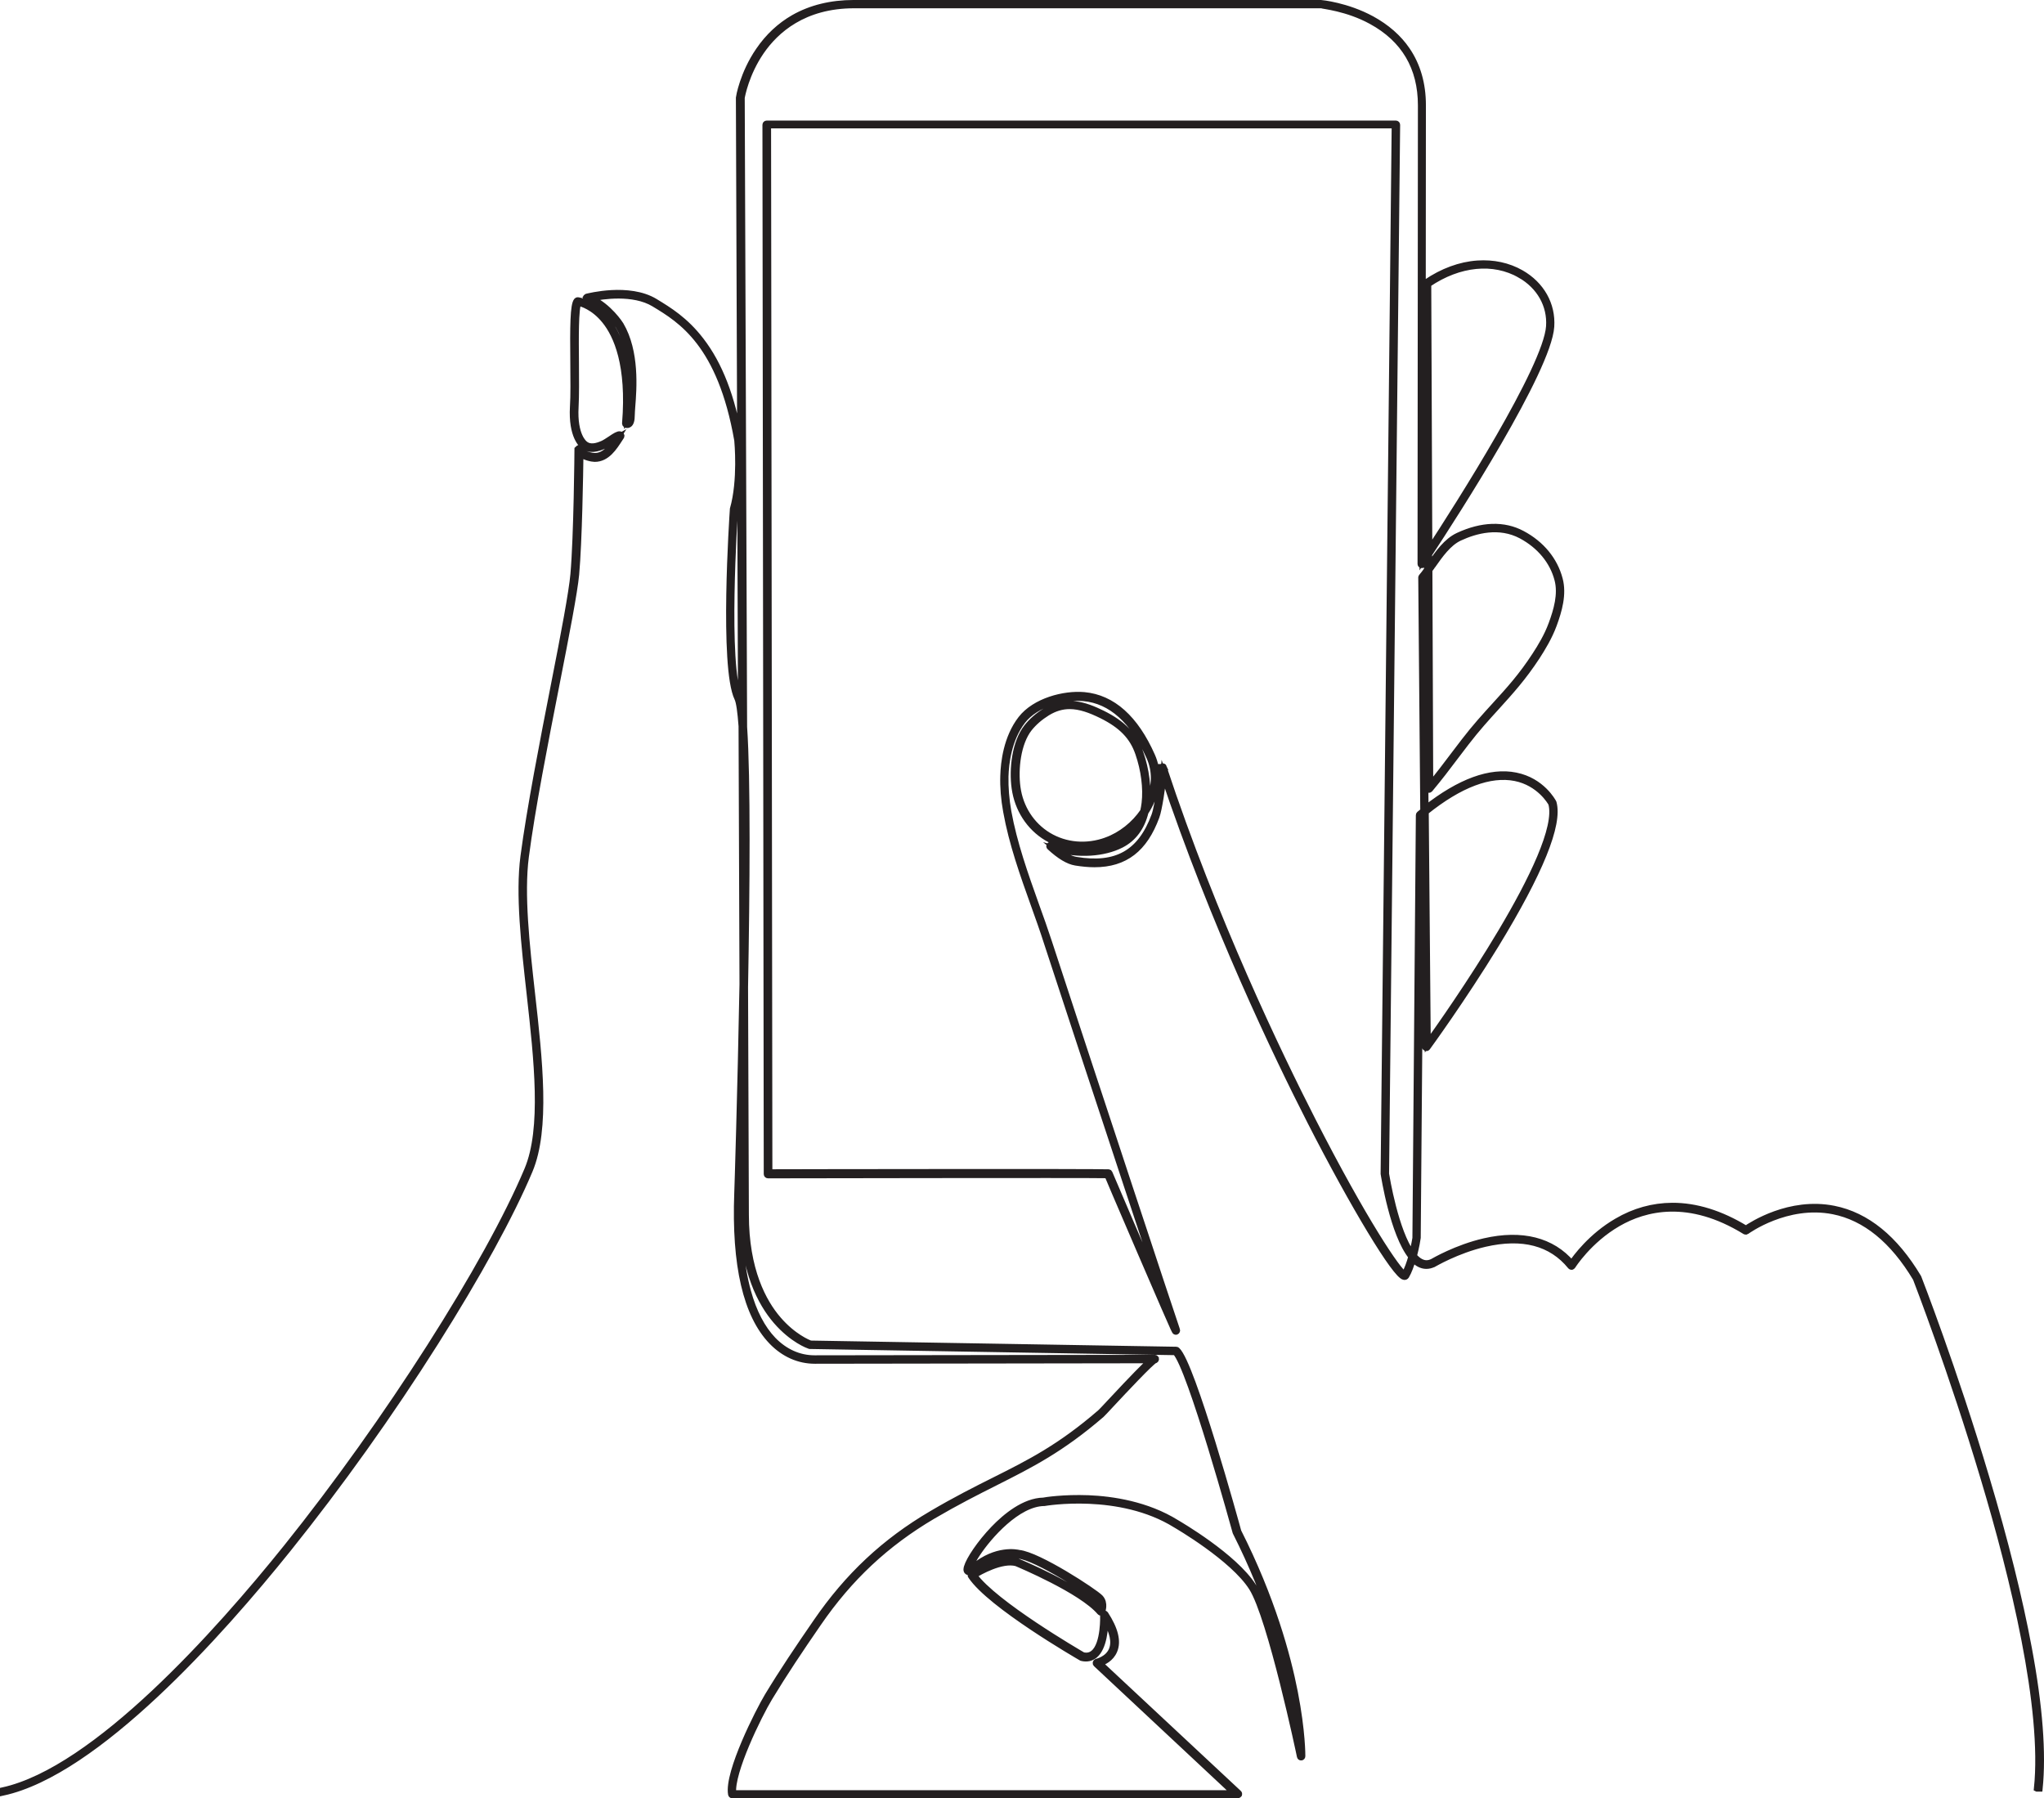
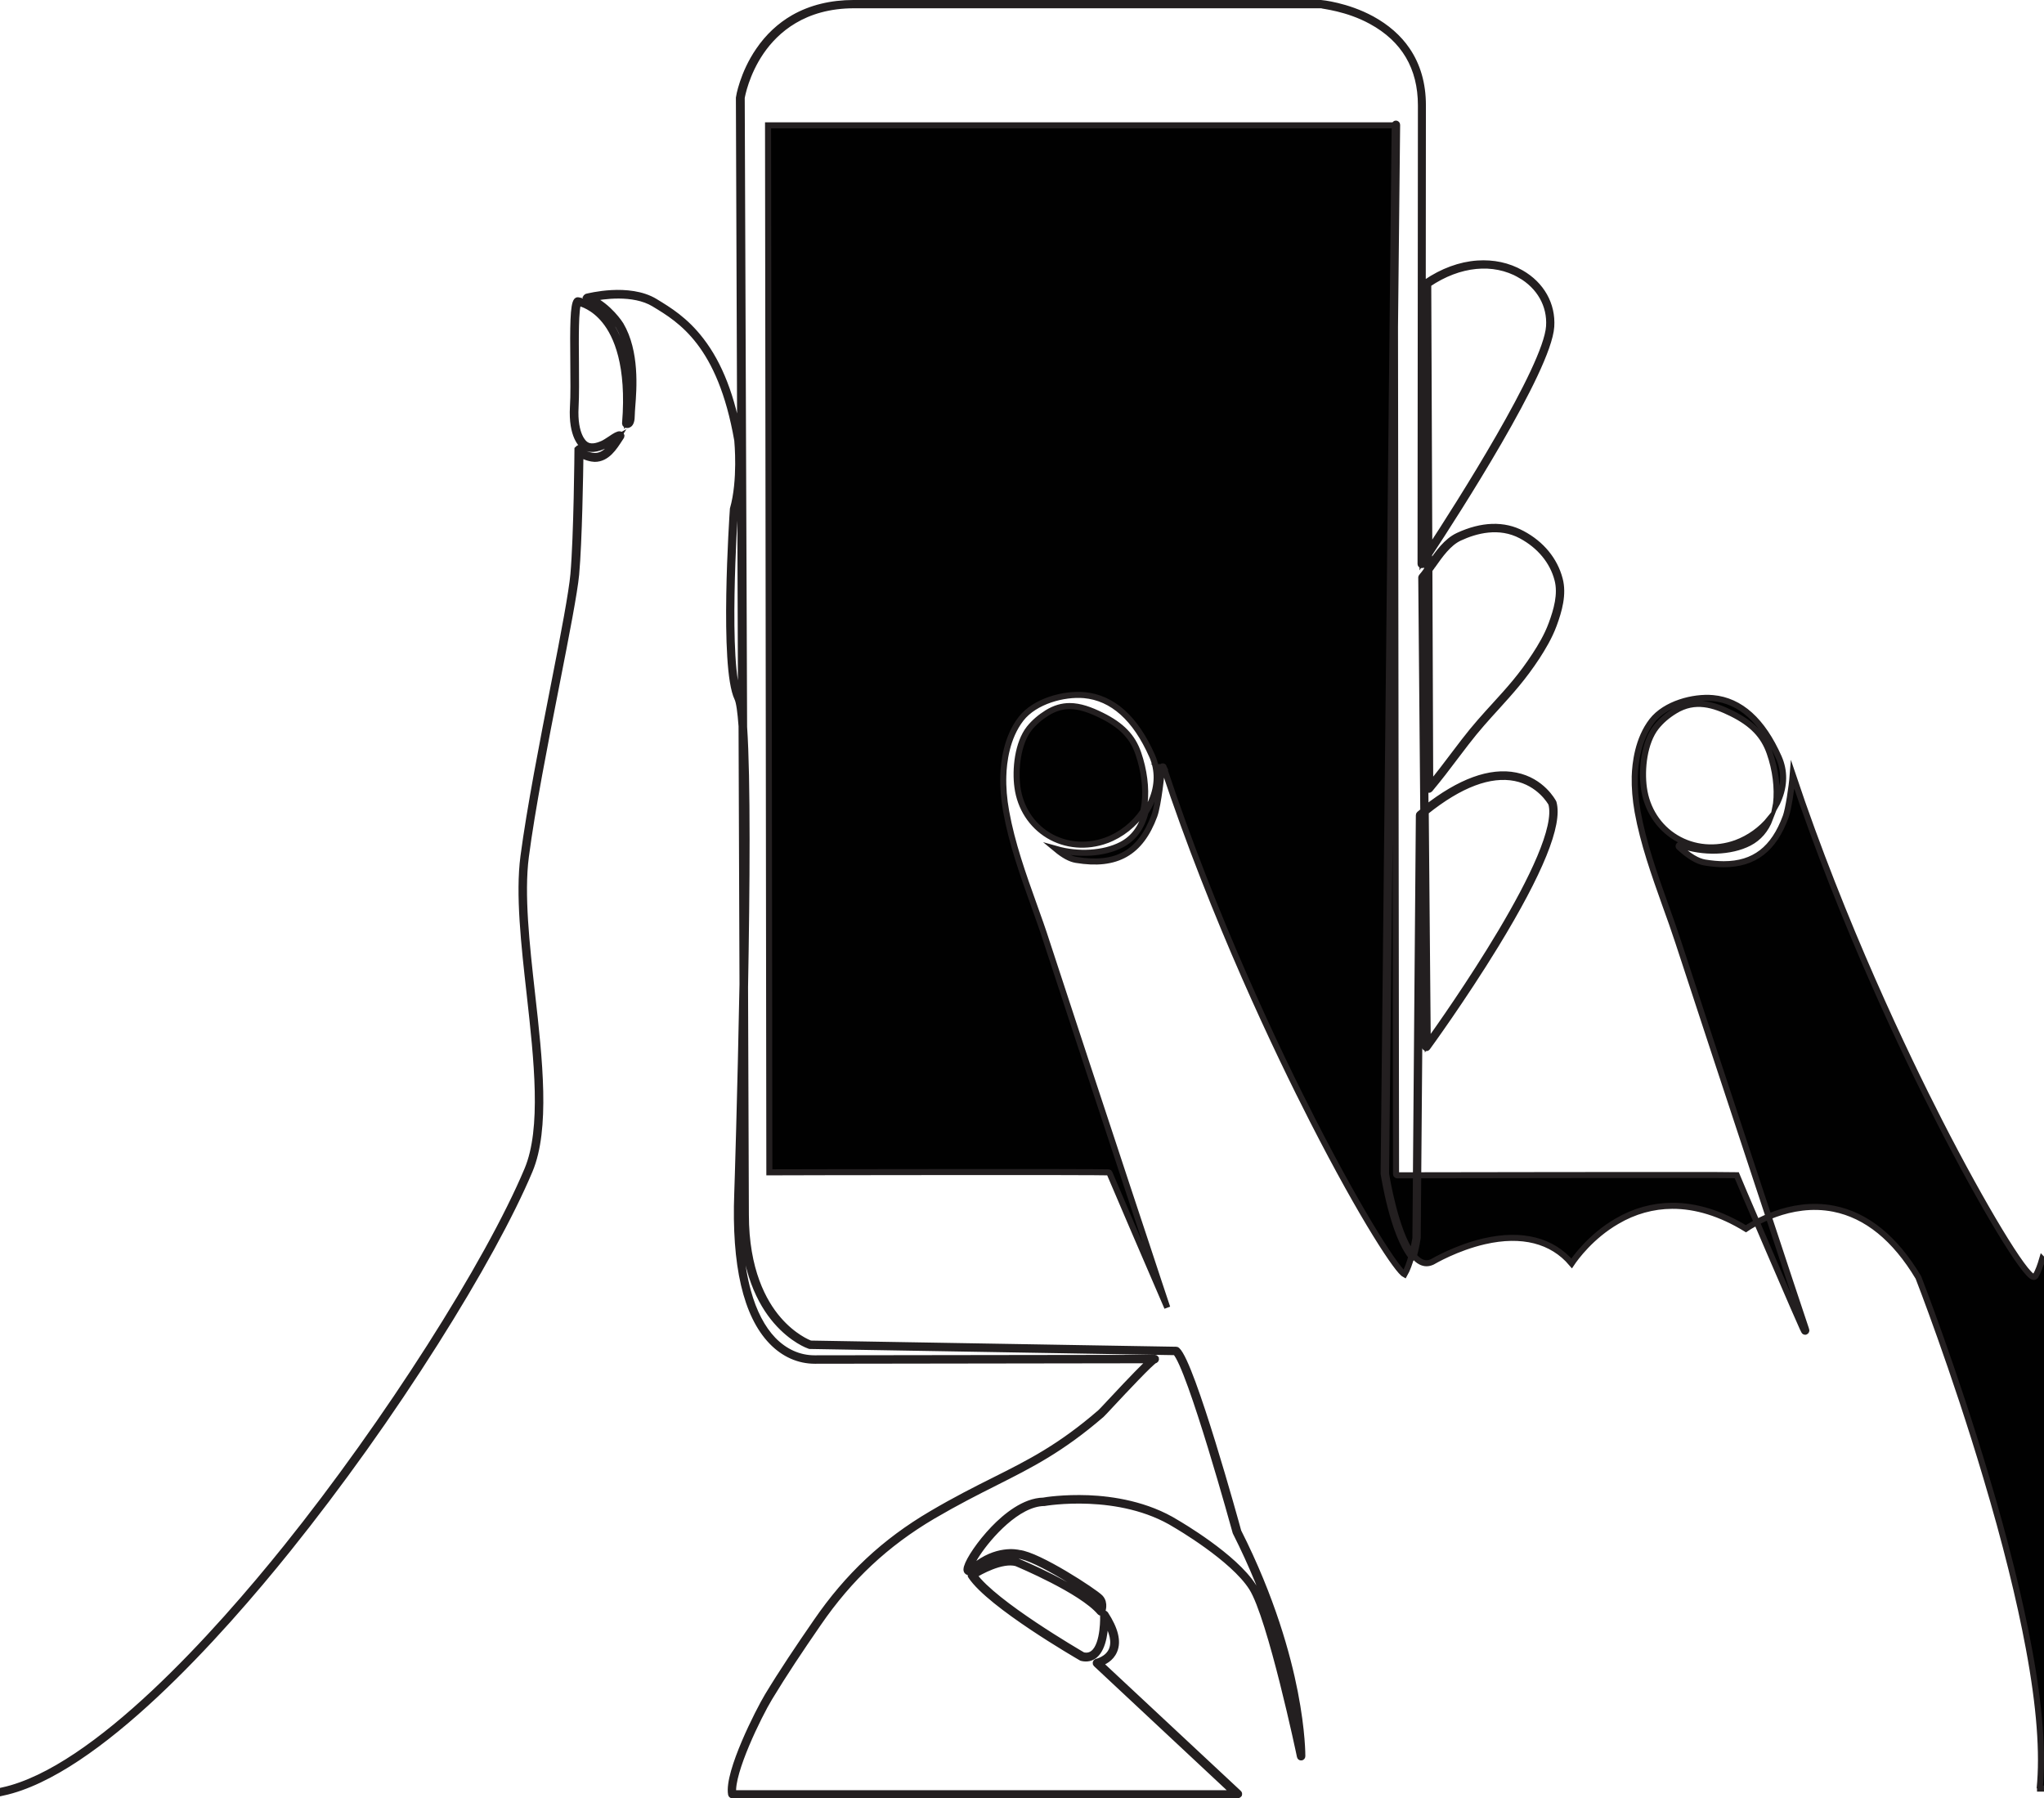
<svg xmlns="http://www.w3.org/2000/svg" id="Layer_2" data-name="Layer 2" viewBox="0 0 1014.51 892.51">
  <defs>
    <style>
      .cls-1 {
        fill: #010101;
        stroke: #231f20;
        stroke-miterlimit: 10;
        stroke-width: 3px;
      }
    </style>
  </defs>
  <g id="Layer_1-2" data-name="Layer 1">
-     <path class="cls-1" d="M1011.04,887.7h1.3c1.77-17.42.06-40.68-5.37-69.73-4.55-24.44-11.63-52.96-21.08-84.61-16-53.85-33.54-98.89-33.71-99.31q0-.06-.06-.12c-11.57-19.31-25.62-30.76-41.92-34.01-21.96-4.37-40.86,8.03-43.63,9.92-12.46-7.62-24.8-11.45-36.61-11.39-9.56.06-18.83,2.6-27.45,7.68-12.75,7.38-20.55,18.07-22.44,20.9-9.74-11.45-24.68-15.23-43.28-10.98-13.93,3.19-25.21,9.86-25.86,10.21-2.01.94-3.9.94-5.79-.06-1.18-.59-2.3-1.59-3.37-2.83,1.18-4.55,1.89-8.68,1.89-8.97v-.12l1.71-209.71c.3-.24.65-.53.94-.77l1,115.78c0,.3.18.47.41.59.24.06.53,0,.71-.24.18-.24,17.65-24.21,34.01-50.95,22.02-36.07,31.65-59.81,28.63-70.61q0-.06-.06-.12c-.24-.41-5.67-10.75-18.72-13.34-12.63-2.54-27.69,2.95-44.75,16.35l-1-114.6c.53-.65,1.06-1.36,1.59-2.07l.41,106.8c0,.24.18.47.41.59.24.06.53,0,.71-.18,5.08-6.08,8.5-10.63,12.46-15.88,1.71-2.24,3.42-4.55,5.49-7.2,5.43-7.08,10.45-12.58,15.29-17.89,6.73-7.44,13.11-14.41,20.01-24.97,2.66-4.13,6.02-9.62,8.27-15.7,2.6-7.03,4.96-15.23,2.95-22.73-2.48-9.45-9.03-17.48-18.6-22.55-9.03-4.84-20.01-4.49-31.82,1-5.79,2.72-9.92,8.62-13.93,14.35-.18.24-.3.41-.47.65v-5.79c13.05-19.84,59.22-91.45,60.63-113,.71-10.92-4.84-20.84-15-26.63-6.32-3.6-13.76-5.2-21.61-4.66-8.62.59-17.42,3.84-25.56,9.39-.18.12-.3.3-.3.53l.53,134.02c-.83,1.24-1.48,2.24-1.95,3.01,0-20.25.18-182.97.18-225.54,0-10.57-2.66-19.78-7.91-27.45-4.19-6.14-10.1-11.28-17.42-15.29-12.46-6.79-25.15-7.97-25.27-7.97h-231.85c-11.34,0-21.37,2.48-29.87,7.32-6.79,3.9-12.63,9.33-17.3,16.18-7.97,11.57-9.86,23.32-9.86,23.44v.12l.65,175.76c-.12-3.54-.35-5.85-.35-5.9v-.06c-3.66-21.31-9.92-37.49-19.13-49.42-7.79-10.15-16-15.11-22.61-19.13l-.18-.12c-12.99-7.85-33.06-2.6-33.89-2.42-.24.06-.47.3-.47.59s.12.53.41.59c9.51,3.6,15.7,13.23,15.76,13.34,7.62,12.99,6.2,31.11,5.55,39.85-.12,1.83-.24,3.25-.24,4.25,0,2.89-.59,3.6-.83,3.78,2.24-29.05-4.49-43.93-10.51-51.37-6.67-8.15-13.82-9.27-14.11-9.27-.18,0-.41.06-.53.18-1.83,2.01-1.89,12.99-1.71,30.82.06,8.03.18,16.3-.18,21.85-.83,14.82,4.55,19.01,5.08,19.37,3.19,2.66,7.26,1.36,10.1.12,1.12-.47,2.6-1.48,4.01-2.42.89-.59,2.13-1.48,3.01-1.95-2.72,4.25-6.02,9.33-11.39,9.33h-.06c-1.18,0-4.96-.71-6.44-2.24-.41-.41-.59-.65-.59-1.06h0c.35-.35-.24-.71-.59-.71h0c-.35,0-.53.41-.89.71h0c0,.53-.35,43.1-2.01,61.99-.77,8.74-4.72,29.76-9.51,54.02-5.73,29.23-12.16,62.35-15.29,86.02-2.48,18.78.35,43.87,3.07,68.19,3.66,32.83,7.44,66.83-1.12,87.26-19.6,46.7-69.9,125.58-119.62,187.51-33.77,42.04-94.64,110.41-140.69,120.56v1.12c46.52-10.1,107.75-78.76,141.64-120.97,25.45-31.7,50.72-67.13,73.03-102.44,20.96-33.12,37.55-63.41,46.76-85.31,8.68-20.66,4.9-54.85,1.18-87.85-2.72-24.27-5.49-49.3-3.07-67.9,3.07-23.68,9.56-56.74,15.29-85.96,4.78-24.32,8.86-45.4,9.68-54.2,1.48-16.41,2.01-50.66,2.13-59.81,1.95,1.71,5.79,2.48,7.03,2.48h.06c6.08,0,9.62-5.61,12.52-10.1.24-.35.41-.65.65-1,.12-.18.12-.47,0-.65-.12-.24-.35-.35-.65-.41-.89-.18-2.36.71-4.78,2.36-1.36.89-2.77,1.83-3.84,2.3-2.72,1.18-6.2,2.24-8.8.06l-.06-.06c-.06-.06-5.37-3.84-4.55-18.3.3-5.55.24-13.87.18-21.9-.12-12.1-.24-27.04,1.24-29.76,1.54.35,7.5,2.01,13.05,8.86,5.9,7.26,12.46,22.02,10.1,51.01,0,.24.12.47.3.59.3.18.94.35,1.54,0,1-.53,1.48-2.13,1.48-4.84,0-.89.12-2.3.24-4.13.71-8.86,2.13-27.22-5.73-40.56-.24-.41-5.73-8.97-14.58-13.11,5.31-1.12,20.78-3.54,31.11,2.66l.18.12c13.11,7.91,32.83,19.9,41.15,67.66.06.71,1.89,19.9-2.18,34.13v.12c-.24,3.19-5.25,78.35,2.24,93.82.89,1.83,1.54,6.67,2.07,13.76l.47,128.12c-1,53.85-2.54,102.55-2.6,103.62-1.36,35.78,4.43,60.58,17.06,73.68,6.02,6.26,13.46,9.56,21.43,9.56,1.59,0,148.07-.18,166.85-.24-2.83,2.42-8.86,8.56-20.31,20.84-2.54,2.72-4.55,4.9-4.9,5.14-20.01,17.3-35.13,24.86-52.66,33.65-8.97,4.49-19.19,9.62-31,16.59-23.44,13.76-41.62,30.82-57.27,53.61-8.92,12.93-16.83,24.68-24.15,36.78-4.37,7.26-20.01,37.9-18.13,48.77.06.3.3.53.59.53h250.92c.24,0,.47-.18.59-.41s.06-.53-.18-.71l-68.96-64.35c1.89-.65,5.61-2.3,7.26-6.32,1.95-4.61.41-10.69-4.43-18.13-.18-.24-.47-.35-.71-.24-.24.06-.41.35-.41.59,0,.12.59,14.52-4.78,18.95-1.48,1.24-3.19,1.59-5.25,1.12-2.13-1.24-44.04-25.62-54.02-39.68,2.54-1.59,13.64-7.97,20.96-6.02,1.24.53,32.35,13.52,41.51,24.32.12.18.35.24.59.24.24-.06.41-.18.47-.35.06-.18,1.77-4.31-.94-7.14-2.77-2.89-30.7-21.2-40.32-22.14-.94-.24-11.22-2.48-22.61,6.97-1.18,1-1.77,1.18-1.95,1.24-.06-.65.77-3.13,3.84-7.79,5.67-8.62,19.96-25.03,33.18-25.21h.12c.35-.06,37.43-6.49,65.24,10.86.3.18,28.46,16.47,37.79,31.23,9.33,14.76,23.73,83.01,23.85,83.72.06.3.35.53.65.47.3-.06.53-.3.53-.59,0-.12.12-12.1-3.72-31.76-3.54-18.13-11.28-46.64-28.04-79.76-1.12-4.19-22.97-83.37-30.41-90.04-.12-.12-.24-.18-.41-.18l-181.61-3.07c-.89-.35-8.44-3.31-15.94-12.04-7.32-8.5-16.06-24.44-16.06-51.9l-.41-112.95c.89-49.36,1.3-103.32-.47-129.18l-1.18-312.21c.12-.83,2.13-11.99,9.68-22.97,7.2-10.45,21.02-22.97,46.11-22.97h231.91c.65.35,12.75,1.36,24.74,7.91,16.41,8.92,24.68,23.03,24.68,41.74,0,45.17-.18,225.77-.18,227.6,0,.3.18.53.41.59.24.06.53,0,.71-.24.24-.35.94-1.42,2.07-3.13v5.67c-.89,1.24-1.77,2.48-2.72,3.54-.12.12-.12.24-.12.41l1,115.78c-.65.53-1.3,1.06-1.95,1.59-.12.12-.24.3-.24.47l-1.71,209.95c-.06.41-.65,3.9-1.65,7.91-8.32-11.22-12.69-38.44-12.93-39.79l5.49-520.68c0-.18-.06-.3-.18-.41-.12-.12-.3-.18-.41-.18h-312.33c-.18,0-.3.06-.41.18s-.18.24-.18.41l.65,520.8c0,.18.06.3.18.41s.3.18.41.18c1.65,0,160.12-.3,168.5-.06.71,1.77,3.72,8.86,16.47,38.49,3.25,7.56,7.85,18.24,11.51,26.63,5.37,12.34,5.43,12.34,5.73,12.52.24.12.47.06.65-.12.3-.3.18-.65.12-.77l-.24-.77c-1.54-4.61-3.07-9.21-4.61-13.82-1.06-3.13-2.07-6.26-3.13-9.39-2.18-6.55-4.31-13.11-6.49-19.66-3.13-9.51-6.32-19.01-9.45-28.52-2.24-6.73-4.49-13.52-6.67-20.25-4.43-13.34-8.8-26.69-13.23-40.09-2.01-6.02-3.96-12.1-5.96-18.13-4.49-13.7-9.15-27.81-13.7-41.74-2.01-6.14-4.25-12.46-6.44-18.48-5.37-15.06-10.92-30.64-13.76-46.35-1.06-6.08-1.54-11.93-1.42-17.42.18-6.44,1.54-18.6,8.56-27.63,6.61-8.5,20.55-12.16,30.23-11.28,13.64,1.24,24.62,11.16,32.71,29.4,2.95,6.67,2.89,13.99-.24,21.25-.35.89-.77,1.77-1.24,2.6.06-.3.06-.59.12-.89.89-7.68-.24-16.83-3.19-25.21-3.01-8.62-8.62-14.47-18.83-19.54-8.74-4.31-18.18-7.44-28.16-1.3-3.78,2.3-6.91,5.02-9.33,8.09-5.96,7.56-7.38,20.9-6.08,30.17,1.42,10.45,7.2,19.48,15.94,24.74,8.8,5.31,19.66,6.26,29.82,2.6,6.55-2.42,12.46-6.67,16.83-12.04-2.07,5.43-5.55,9.51-10.33,11.99-9.15,4.72-22.91,5.14-34.24,1.06-.3-.12-.59,0-.71.24-.18.24-.12.59.12.77,4.96,4.55,9.15,7.08,12.87,7.68,3.31.53,6.44.83,9.33.83,15.17,0,24.86-7.56,30.76-23.62,1.3-3.48,3.01-14.7,3.48-20.72,24.97,74.45,56.27,139.57,72.86,172.05,21.49,42.04,42.39,76.64,46.64,77.11.41.06.77-.12,1-.47,1.3-2.18,2.42-5.31,3.31-8.38,1,1.06,2.07,1.89,3.19,2.48,2.24,1.18,4.61,1.18,6.97.06h.06c.12-.06,11.51-6.85,25.51-10.1,18.72-4.31,33-.53,42.51,11.16.12.18.3.24.53.24.18,0,.35-.12.47-.3.06-.12,8.03-12.81,22.55-21.2,13.34-7.73,35.13-13.28,63.11,3.96.24.12.47.12.71-.06.18-.12,19.9-14.52,42.98-9.98,15.88,3.13,29.7,14.41,41.03,33.36.65,1.71,17.83,46.17,33.65,99.19,14.58,48.59,30.64,114.13,26.45,153.98ZM752.09,386.15c11.99,2.42,17.48,11.87,17.89,12.69,6.49,23.38-52.49,106.63-61.34,118.97l-1-114.89c17-13.64,31.94-19.25,44.46-16.77ZM710.93,280.88c3.9-5.55,7.97-11.34,13.46-13.93,7.97-3.72,19.72-6.91,30.7-1.06,9.21,4.96,15.59,12.69,17.95,21.79,1.89,7.2-.41,15.17-2.95,22.02-2.18,5.96-5.49,11.39-8.15,15.47-6.79,10.45-13.17,17.42-19.9,24.8-4.84,5.31-9.86,10.8-15.35,17.95-2.01,2.66-3.78,4.96-5.49,7.2-3.66,4.9-6.91,9.15-11.34,14.52l-.41-106.75c.47-.59.94-1.3,1.48-2.01ZM754.51,136.47c9.68,5.55,15.06,15.06,14.35,25.51-1.36,20.43-45.28,89.21-59.45,110.88l-.53-131.84c15.41-10.45,32.41-12.1,45.64-4.55ZM366.96,346.06c-7.32-15.06-2.3-90.51-2.18-93.17,1.71-6.08,2.42-12.99,2.6-19.01l.41,115.31c-.18-1.42-.47-2.42-.83-3.13ZM368.79,602.83c0,27.87,8.92,44.1,16.41,52.78,8.15,9.45,16.18,12.22,16.53,12.34.06,0,.12.06.18.06l181.49,3.07c7.38,7.56,29.64,88.56,29.87,89.39q0,.06.06.12c16.65,33,24.38,61.4,27.93,79.47,2.07,10.51,3.01,18.83,3.37,24.27-4.01-18.13-14.76-64.71-22.49-76.93-9.51-15-37.02-30.94-38.2-31.65-14.7-9.15-31.94-11.69-43.75-12.16-12.28-.47-21.55,1-22.32,1.18-9.39.18-18.6,7.68-24.68,13.99-6.91,7.2-12.22,15.29-13.28,19.01-.12.41-.53,1.77.3,2.3.71.47,1.77.06,3.48-1.36,11.16-9.21,21.43-6.73,21.55-6.67h.12c9.03.77,36.9,18.95,39.56,21.73,1.48,1.54,1.3,3.6,1,4.84-10.27-10.98-39.97-23.26-41.27-23.79h-.06c-8.8-2.36-21.96,6.14-22.49,6.49-.12.12-.24.24-.3.41s0,.35.12.47c9.62,14.47,53.02,39.56,54.85,40.62.06.06.12.06.18.06,2.48.59,4.66.12,6.44-1.36,4.55-3.78,5.2-13.4,5.25-17.77,3.72,6.2,4.78,11.28,3.19,15.11-1.95,4.72-7.44,5.9-7.5,5.9-.24.06-.41.24-.47.47s0,.47.18.65l68.61,64.12h-248.74c-1.12-10.27,12.52-38.32,18.07-47.47,7.32-12.1,15.23-23.91,24.15-36.84,15.53-22.61,33.65-39.56,56.86-53.25,11.81-6.91,21.49-11.81,30.88-16.53,17.59-8.86,32.77-16.47,52.9-33.83.35-.3,1.95-2.01,4.96-5.25,5.9-6.32,19.66-21.02,21.43-21.67.3,0,.53-.3.59-.59,0-.18-.06-.35-.18-.47h0c-.12-.12-.24-.18-.41-.18h0c-.59,0-9.92,0-168.86.24-7.68,0-14.76-3.19-20.55-9.15-5.43-5.67-9.68-13.76-12.52-24.09-3.54-12.87-4.96-29.23-4.19-48.65.12-2.83.77-24.56,1.54-54.08l.24,64.65ZM549.1,417.09c-9.74,3.54-20.25,2.66-28.75-2.48-8.38-5.08-13.99-13.76-15.35-23.85-1.24-8.97.12-21.96,5.85-29.23,2.36-2.95,5.37-5.55,8.97-7.79,3.78-2.3,7.38-3.31,11.1-3.31,5.08,0,10.27,1.89,15.88,4.66,9.86,4.9,15.35,10.51,18.18,18.83,2.83,8.21,4.01,17.18,3.13,24.68-.18,1.42-.41,2.77-.71,4.07-4.37,6.44-10.98,11.75-18.3,14.41ZM697.12,632.41c-2.89-.94-20.19-26.63-45.58-76.34-16.83-32.94-48.89-99.54-73.98-175.29l-.12-.06h.24c-.12-.3-.47-.41-.77-.35-.3.12-.47.47-.41.77.35,1.36-1.65,18.6-3.54,23.68-6.85,18.48-18.78,25.27-38.79,21.96-2.95-.47-6.2-2.24-10.04-5.43,11.04,3.13,23.68,2.42,32.41-2.07,6.08-3.13,10.15-8.62,11.99-16.12,1.18-1.83,2.24-3.72,3.07-5.73,3.25-7.56,3.31-15.29.24-22.26-8.27-18.72-19.66-28.87-33.71-30.17-10.04-.89-24.44,2.89-31.35,11.75-7.26,9.33-8.62,21.79-8.8,28.34-.18,5.55.3,11.51,1.42,17.65,2.83,15.82,8.38,31.41,13.82,46.58,2.18,6.08,4.43,12.34,6.38,18.48,4.55,13.93,9.21,28.1,13.7,41.74,2.01,6.02,4.01,12.1,5.96,18.13,4.37,13.34,8.8,26.69,13.23,40.09,2.24,6.73,4.49,13.52,6.67,20.25,3.13,9.51,6.26,19.01,9.45,28.52,2.18,6.55,4.31,13.11,6.49,19.66,1.06,3.13,2.07,6.26,3.13,9.39.35,1.12.77,2.24,1.12,3.37-9.09-20.96-27.93-64.94-28.63-66.66-.06-.47-.59-.47-1.06-.47h-1.42c-1.24,0-3.07,0-5.37-.06-4.37,0-10.8-.06-19.13-.06h-58.04c-38.97.06-78.47.06-83.84.12l-.65-519.62h311.03l-5.49,520.15v.18c.24,1.36,4.66,29.87,13.76,41.15-.89,3.19-2.07,6.49-3.37,8.74Z" />
+     <path class="cls-1" d="M1011.04,887.7h1.3c1.77-17.42.06-40.68-5.37-69.73-4.55-24.44-11.63-52.96-21.08-84.61-16-53.85-33.54-98.89-33.71-99.31q0-.06-.06-.12c-11.57-19.31-25.62-30.76-41.92-34.01-21.96-4.37-40.86,8.03-43.63,9.92-12.46-7.62-24.8-11.45-36.61-11.39-9.56.06-18.83,2.6-27.45,7.68-12.75,7.38-20.55,18.07-22.44,20.9-9.74-11.45-24.68-15.23-43.28-10.98-13.93,3.19-25.21,9.86-25.86,10.21-2.01.94-3.9.94-5.79-.06-1.18-.59-2.3-1.59-3.37-2.83,1.18-4.55,1.89-8.68,1.89-8.97v-.12l1.71-209.71c.3-.24.65-.53.94-.77l1,115.78c0,.3.18.47.41.59.24.06.53,0,.71-.24.18-.24,17.65-24.21,34.01-50.95,22.02-36.07,31.65-59.81,28.63-70.61q0-.06-.06-.12c-.24-.41-5.67-10.75-18.72-13.34-12.63-2.54-27.69,2.95-44.75,16.35l-1-114.6c.53-.65,1.06-1.36,1.59-2.07l.41,106.8c0,.24.18.47.41.59.24.06.53,0,.71-.18,5.08-6.08,8.5-10.63,12.46-15.88,1.71-2.24,3.42-4.55,5.49-7.2,5.43-7.08,10.45-12.58,15.29-17.89,6.73-7.44,13.11-14.41,20.01-24.97,2.66-4.13,6.02-9.62,8.27-15.7,2.6-7.03,4.96-15.23,2.95-22.73-2.48-9.45-9.03-17.48-18.6-22.55-9.03-4.84-20.01-4.49-31.82,1-5.79,2.72-9.92,8.62-13.93,14.35-.18.24-.3.41-.47.65v-5.79c13.05-19.84,59.22-91.45,60.63-113,.71-10.92-4.84-20.84-15-26.63-6.32-3.6-13.76-5.2-21.61-4.66-8.62.59-17.42,3.84-25.56,9.39-.18.12-.3.3-.3.53l.53,134.02c-.83,1.24-1.48,2.24-1.95,3.01,0-20.25.18-182.97.18-225.54,0-10.57-2.66-19.78-7.91-27.45-4.19-6.14-10.1-11.28-17.42-15.29-12.46-6.79-25.15-7.97-25.27-7.97h-231.85c-11.34,0-21.37,2.48-29.87,7.32-6.79,3.9-12.63,9.33-17.3,16.18-7.97,11.57-9.86,23.32-9.86,23.44v.12l.65,175.76c-.12-3.54-.35-5.85-.35-5.9v-.06c-3.66-21.31-9.92-37.49-19.13-49.42-7.79-10.15-16-15.11-22.61-19.13l-.18-.12c-12.99-7.85-33.06-2.6-33.89-2.42-.24.06-.47.3-.47.59s.12.53.41.59c9.51,3.6,15.7,13.23,15.76,13.34,7.62,12.99,6.2,31.11,5.55,39.85-.12,1.83-.24,3.25-.24,4.25,0,2.89-.59,3.6-.83,3.78,2.24-29.05-4.49-43.93-10.51-51.37-6.67-8.15-13.82-9.27-14.11-9.27-.18,0-.41.06-.53.18-1.83,2.01-1.89,12.99-1.71,30.82.06,8.03.18,16.3-.18,21.85-.83,14.82,4.55,19.01,5.08,19.37,3.19,2.66,7.26,1.36,10.1.12,1.12-.47,2.6-1.48,4.01-2.42.89-.59,2.13-1.48,3.01-1.95-2.72,4.25-6.02,9.33-11.39,9.33h-.06c-1.18,0-4.96-.71-6.44-2.24-.41-.41-.59-.65-.59-1.06h0c.35-.35-.24-.71-.59-.71h0c-.35,0-.53.41-.89.71h0c0,.53-.35,43.1-2.01,61.99-.77,8.74-4.72,29.76-9.51,54.02-5.73,29.23-12.16,62.35-15.29,86.02-2.48,18.78.35,43.87,3.07,68.19,3.66,32.83,7.44,66.83-1.12,87.26-19.6,46.7-69.9,125.58-119.62,187.51-33.77,42.04-94.64,110.41-140.69,120.56v1.12c46.52-10.1,107.75-78.76,141.64-120.97,25.45-31.7,50.72-67.13,73.03-102.44,20.96-33.12,37.55-63.41,46.76-85.31,8.68-20.66,4.9-54.85,1.18-87.85-2.72-24.27-5.49-49.3-3.07-67.9,3.07-23.68,9.56-56.74,15.29-85.96,4.78-24.32,8.86-45.4,9.68-54.2,1.48-16.41,2.01-50.66,2.13-59.81,1.95,1.71,5.79,2.48,7.03,2.48h.06c6.08,0,9.62-5.61,12.52-10.1.24-.35.41-.65.65-1,.12-.18.12-.47,0-.65-.12-.24-.35-.35-.65-.41-.89-.18-2.36.71-4.78,2.36-1.36.89-2.77,1.83-3.84,2.3-2.72,1.18-6.2,2.24-8.8.06l-.06-.06c-.06-.06-5.37-3.84-4.55-18.3.3-5.55.24-13.87.18-21.9-.12-12.1-.24-27.04,1.24-29.76,1.54.35,7.5,2.01,13.05,8.86,5.9,7.26,12.46,22.02,10.1,51.01,0,.24.12.47.3.59.3.18.94.35,1.54,0,1-.53,1.48-2.13,1.48-4.84,0-.89.12-2.3.24-4.13.71-8.86,2.13-27.22-5.73-40.56-.24-.41-5.73-8.97-14.58-13.11,5.31-1.12,20.78-3.54,31.11,2.66l.18.12c13.11,7.91,32.83,19.9,41.15,67.66.06.71,1.89,19.9-2.18,34.13v.12c-.24,3.19-5.25,78.35,2.24,93.82.89,1.83,1.54,6.67,2.07,13.76l.47,128.12c-1,53.85-2.54,102.55-2.6,103.62-1.36,35.78,4.43,60.58,17.06,73.68,6.02,6.26,13.46,9.56,21.43,9.56,1.59,0,148.07-.18,166.85-.24-2.83,2.42-8.86,8.56-20.31,20.84-2.54,2.72-4.55,4.9-4.9,5.14-20.01,17.3-35.13,24.86-52.66,33.65-8.97,4.49-19.19,9.62-31,16.59-23.44,13.76-41.62,30.82-57.27,53.61-8.92,12.93-16.83,24.68-24.15,36.78-4.37,7.26-20.01,37.9-18.13,48.77.06.3.3.53.59.53h250.92c.24,0,.47-.18.59-.41s.06-.53-.18-.71l-68.96-64.35c1.89-.65,5.61-2.3,7.26-6.32,1.95-4.61.41-10.69-4.43-18.13-.18-.24-.47-.35-.71-.24-.24.06-.41.35-.41.59,0,.12.59,14.52-4.78,18.95-1.48,1.24-3.19,1.59-5.25,1.12-2.13-1.24-44.04-25.62-54.02-39.68,2.54-1.59,13.64-7.97,20.96-6.02,1.24.53,32.35,13.52,41.51,24.32.12.18.35.24.59.24.24-.06.41-.18.47-.35.06-.18,1.77-4.31-.94-7.14-2.77-2.89-30.7-21.2-40.32-22.14-.94-.24-11.22-2.48-22.61,6.97-1.18,1-1.77,1.18-1.95,1.24-.06-.65.77-3.13,3.84-7.79,5.67-8.62,19.96-25.03,33.18-25.21h.12c.35-.06,37.43-6.49,65.24,10.86.3.18,28.46,16.47,37.79,31.23,9.33,14.76,23.73,83.01,23.85,83.72.06.3.35.53.65.47.3-.06.53-.3.53-.59,0-.12.12-12.1-3.72-31.76-3.54-18.13-11.28-46.64-28.04-79.76-1.12-4.19-22.97-83.37-30.41-90.04-.12-.12-.24-.18-.41-.18l-181.61-3.07c-.89-.35-8.44-3.31-15.94-12.04-7.32-8.5-16.06-24.44-16.06-51.9l-.41-112.95c.89-49.36,1.3-103.32-.47-129.18l-1.18-312.21c.12-.83,2.13-11.99,9.68-22.97,7.2-10.45,21.02-22.97,46.11-22.97h231.91c.65.35,12.75,1.36,24.74,7.91,16.41,8.92,24.68,23.03,24.68,41.74,0,45.17-.18,225.77-.18,227.6,0,.3.18.53.41.59.24.06.53,0,.71-.24.24-.35.94-1.42,2.07-3.13v5.67c-.89,1.24-1.77,2.48-2.72,3.54-.12.12-.12.24-.12.41l1,115.78c-.65.53-1.3,1.06-1.95,1.59-.12.12-.24.3-.24.47l-1.71,209.95c-.06.41-.65,3.9-1.65,7.91-8.32-11.22-12.69-38.44-12.93-39.79l5.49-520.68c0-.18-.06-.3-.18-.41-.12-.12-.3-.18-.41-.18c-.18,0-.3.06-.41.18s-.18.24-.18.41l.65,520.8c0,.18.06.3.18.41s.3.18.41.18c1.65,0,160.12-.3,168.5-.06.71,1.77,3.72,8.86,16.47,38.49,3.25,7.56,7.85,18.24,11.51,26.63,5.37,12.34,5.43,12.34,5.73,12.52.24.12.47.06.65-.12.3-.3.18-.65.12-.77l-.24-.77c-1.54-4.61-3.07-9.21-4.61-13.82-1.06-3.13-2.07-6.26-3.13-9.39-2.18-6.55-4.31-13.11-6.49-19.66-3.13-9.51-6.32-19.01-9.45-28.52-2.24-6.73-4.49-13.52-6.67-20.25-4.43-13.34-8.8-26.69-13.23-40.09-2.01-6.02-3.96-12.1-5.96-18.13-4.49-13.7-9.15-27.81-13.7-41.74-2.01-6.14-4.25-12.46-6.44-18.48-5.37-15.06-10.92-30.64-13.76-46.35-1.06-6.08-1.54-11.93-1.42-17.42.18-6.44,1.54-18.6,8.56-27.63,6.61-8.5,20.55-12.16,30.23-11.28,13.64,1.24,24.62,11.16,32.71,29.4,2.95,6.67,2.89,13.99-.24,21.25-.35.89-.77,1.77-1.24,2.6.06-.3.06-.59.12-.89.89-7.68-.24-16.83-3.19-25.21-3.01-8.62-8.62-14.47-18.83-19.54-8.74-4.31-18.18-7.44-28.16-1.3-3.78,2.3-6.91,5.02-9.33,8.09-5.96,7.56-7.38,20.9-6.08,30.17,1.42,10.45,7.2,19.48,15.94,24.74,8.8,5.31,19.66,6.26,29.82,2.6,6.55-2.42,12.46-6.67,16.83-12.04-2.07,5.43-5.55,9.51-10.33,11.99-9.15,4.72-22.91,5.14-34.24,1.06-.3-.12-.59,0-.71.24-.18.24-.12.59.12.77,4.96,4.55,9.15,7.08,12.87,7.68,3.31.53,6.44.83,9.33.83,15.17,0,24.86-7.56,30.76-23.62,1.3-3.48,3.01-14.7,3.48-20.72,24.97,74.45,56.27,139.57,72.86,172.05,21.49,42.04,42.39,76.64,46.64,77.11.41.06.77-.12,1-.47,1.3-2.18,2.42-5.31,3.31-8.38,1,1.06,2.07,1.89,3.19,2.48,2.24,1.18,4.61,1.18,6.97.06h.06c.12-.06,11.51-6.85,25.51-10.1,18.72-4.31,33-.53,42.51,11.16.12.18.3.24.53.24.18,0,.35-.12.47-.3.06-.12,8.03-12.81,22.55-21.2,13.34-7.73,35.13-13.28,63.11,3.96.24.12.47.12.71-.06.18-.12,19.9-14.52,42.98-9.98,15.88,3.13,29.7,14.41,41.03,33.36.65,1.71,17.83,46.17,33.65,99.19,14.58,48.59,30.64,114.13,26.45,153.98ZM752.09,386.15c11.99,2.42,17.48,11.87,17.89,12.69,6.49,23.38-52.49,106.63-61.34,118.97l-1-114.89c17-13.64,31.94-19.25,44.46-16.77ZM710.93,280.88c3.9-5.55,7.97-11.34,13.46-13.93,7.97-3.72,19.72-6.91,30.7-1.06,9.21,4.96,15.59,12.69,17.95,21.79,1.89,7.2-.41,15.17-2.95,22.02-2.18,5.96-5.49,11.39-8.15,15.47-6.79,10.45-13.17,17.42-19.9,24.8-4.84,5.31-9.86,10.8-15.35,17.95-2.01,2.66-3.78,4.96-5.49,7.2-3.66,4.9-6.91,9.15-11.34,14.52l-.41-106.75c.47-.59.94-1.3,1.48-2.01ZM754.51,136.47c9.68,5.55,15.06,15.06,14.35,25.51-1.36,20.43-45.28,89.21-59.45,110.88l-.53-131.84c15.41-10.45,32.41-12.1,45.64-4.55ZM366.96,346.06c-7.32-15.06-2.3-90.51-2.18-93.17,1.71-6.08,2.42-12.99,2.6-19.01l.41,115.31c-.18-1.42-.47-2.42-.83-3.13ZM368.79,602.83c0,27.87,8.92,44.1,16.41,52.78,8.15,9.45,16.18,12.22,16.53,12.34.06,0,.12.06.18.06l181.49,3.07c7.38,7.56,29.64,88.56,29.87,89.39q0,.06.06.12c16.65,33,24.38,61.4,27.93,79.47,2.07,10.51,3.01,18.83,3.37,24.27-4.01-18.13-14.76-64.71-22.49-76.93-9.51-15-37.02-30.94-38.2-31.65-14.7-9.15-31.94-11.69-43.75-12.16-12.28-.47-21.55,1-22.32,1.18-9.39.18-18.6,7.68-24.68,13.99-6.91,7.2-12.22,15.29-13.28,19.01-.12.41-.53,1.77.3,2.3.71.47,1.77.06,3.48-1.36,11.16-9.21,21.43-6.73,21.55-6.67h.12c9.03.77,36.9,18.95,39.56,21.73,1.48,1.54,1.3,3.6,1,4.84-10.27-10.98-39.97-23.26-41.27-23.79h-.06c-8.8-2.36-21.96,6.14-22.49,6.49-.12.12-.24.24-.3.41s0,.35.12.47c9.62,14.47,53.02,39.56,54.85,40.62.06.06.12.06.18.06,2.48.59,4.66.12,6.44-1.36,4.55-3.78,5.2-13.4,5.25-17.77,3.72,6.2,4.78,11.28,3.19,15.11-1.95,4.72-7.44,5.9-7.5,5.9-.24.06-.41.24-.47.47s0,.47.18.65l68.61,64.12h-248.74c-1.12-10.27,12.52-38.32,18.07-47.47,7.32-12.1,15.23-23.91,24.15-36.84,15.53-22.61,33.65-39.56,56.86-53.25,11.81-6.91,21.49-11.81,30.88-16.53,17.59-8.86,32.77-16.47,52.9-33.83.35-.3,1.95-2.01,4.96-5.25,5.9-6.32,19.66-21.02,21.43-21.67.3,0,.53-.3.59-.59,0-.18-.06-.35-.18-.47h0c-.12-.12-.24-.18-.41-.18h0c-.59,0-9.92,0-168.86.24-7.68,0-14.76-3.19-20.55-9.15-5.43-5.67-9.68-13.76-12.52-24.09-3.54-12.87-4.96-29.23-4.19-48.65.12-2.83.77-24.56,1.54-54.08l.24,64.65ZM549.1,417.09c-9.74,3.54-20.25,2.66-28.75-2.48-8.38-5.08-13.99-13.76-15.35-23.85-1.24-8.97.12-21.96,5.85-29.23,2.36-2.95,5.37-5.55,8.97-7.79,3.78-2.3,7.38-3.31,11.1-3.31,5.08,0,10.27,1.89,15.88,4.66,9.86,4.9,15.35,10.51,18.18,18.83,2.83,8.21,4.01,17.18,3.13,24.68-.18,1.42-.41,2.77-.71,4.07-4.37,6.44-10.98,11.75-18.3,14.41ZM697.12,632.41c-2.89-.94-20.19-26.63-45.58-76.34-16.83-32.94-48.89-99.54-73.98-175.29l-.12-.06h.24c-.12-.3-.47-.41-.77-.35-.3.12-.47.47-.41.77.35,1.36-1.65,18.6-3.54,23.68-6.85,18.48-18.78,25.27-38.79,21.96-2.95-.47-6.2-2.24-10.04-5.43,11.04,3.13,23.68,2.42,32.41-2.07,6.08-3.13,10.15-8.62,11.99-16.12,1.18-1.83,2.24-3.72,3.07-5.73,3.25-7.56,3.31-15.29.24-22.26-8.27-18.72-19.66-28.87-33.71-30.17-10.04-.89-24.44,2.89-31.35,11.75-7.26,9.33-8.62,21.79-8.8,28.34-.18,5.55.3,11.51,1.42,17.65,2.83,15.82,8.38,31.41,13.82,46.58,2.18,6.08,4.43,12.34,6.38,18.48,4.55,13.93,9.21,28.1,13.7,41.74,2.01,6.02,4.01,12.1,5.96,18.13,4.37,13.34,8.8,26.69,13.23,40.09,2.24,6.73,4.49,13.52,6.67,20.25,3.13,9.51,6.26,19.01,9.45,28.52,2.18,6.55,4.31,13.11,6.49,19.66,1.06,3.13,2.07,6.26,3.13,9.39.35,1.12.77,2.24,1.12,3.37-9.09-20.96-27.93-64.94-28.63-66.66-.06-.47-.59-.47-1.06-.47h-1.42c-1.24,0-3.07,0-5.37-.06-4.37,0-10.8-.06-19.13-.06h-58.04c-38.97.06-78.47.06-83.84.12l-.65-519.62h311.03l-5.49,520.15v.18c.24,1.36,4.66,29.87,13.76,41.15-.89,3.19-2.07,6.49-3.37,8.74Z" />
  </g>
</svg>